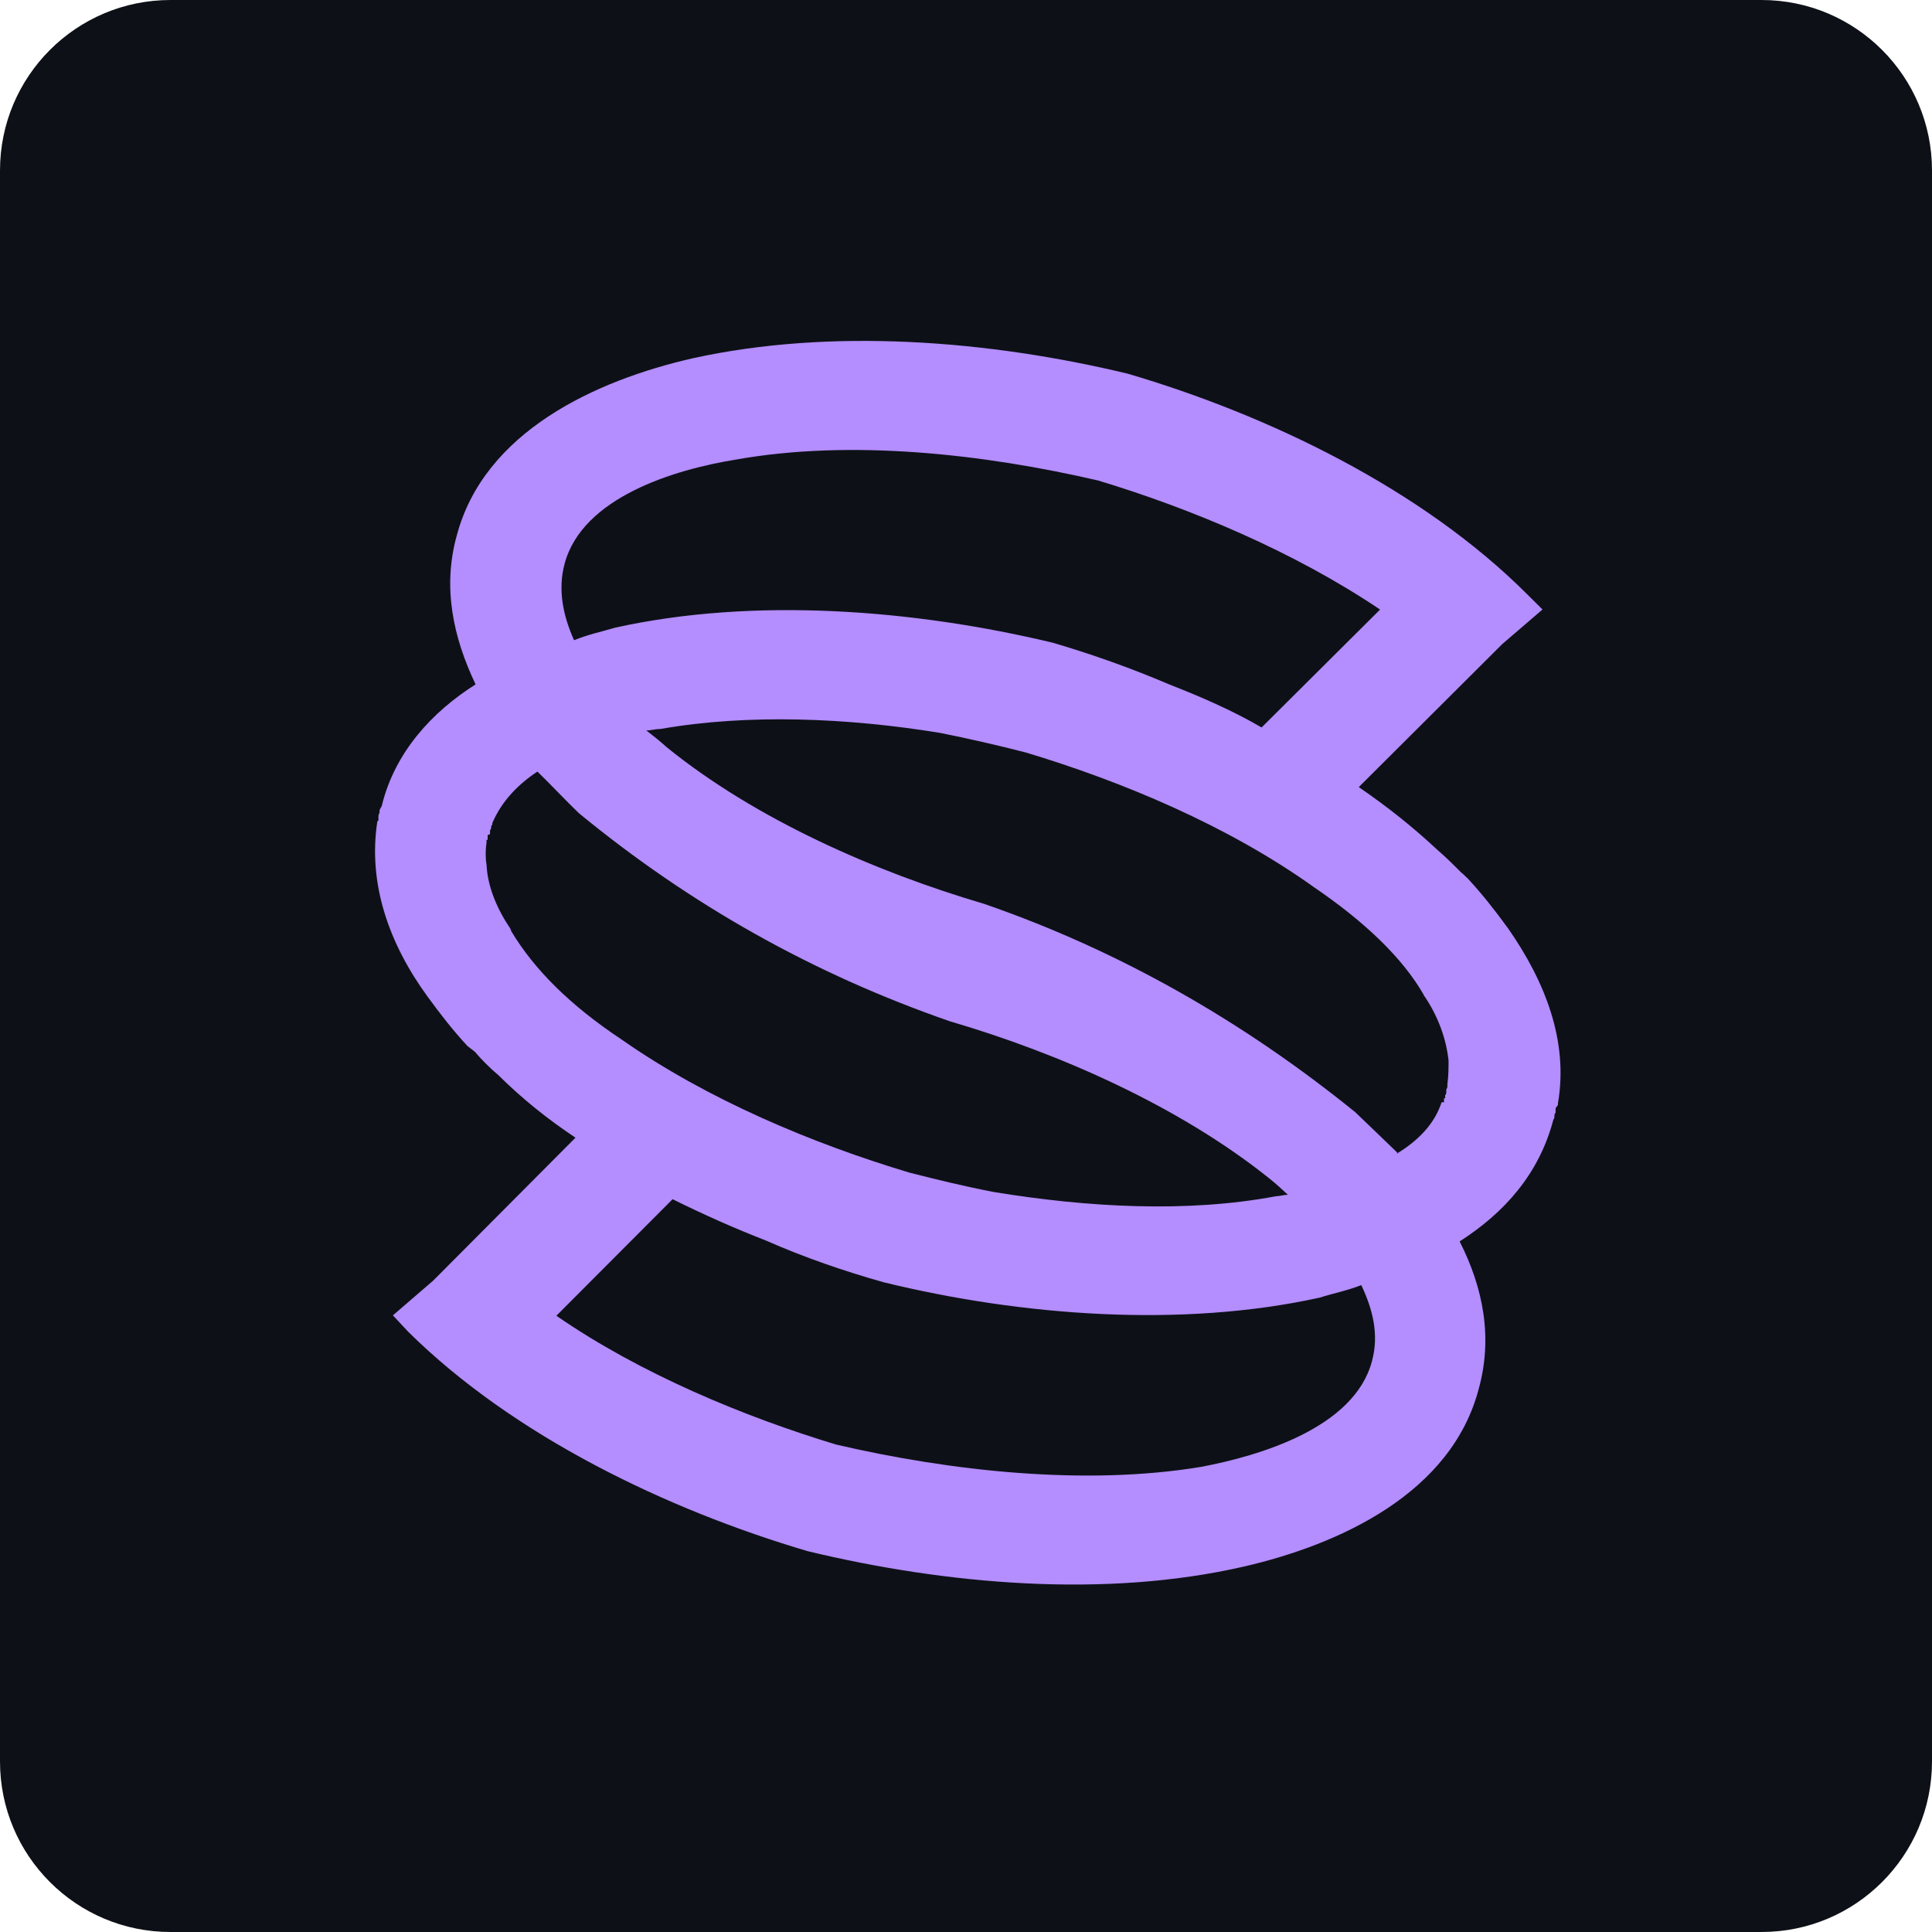
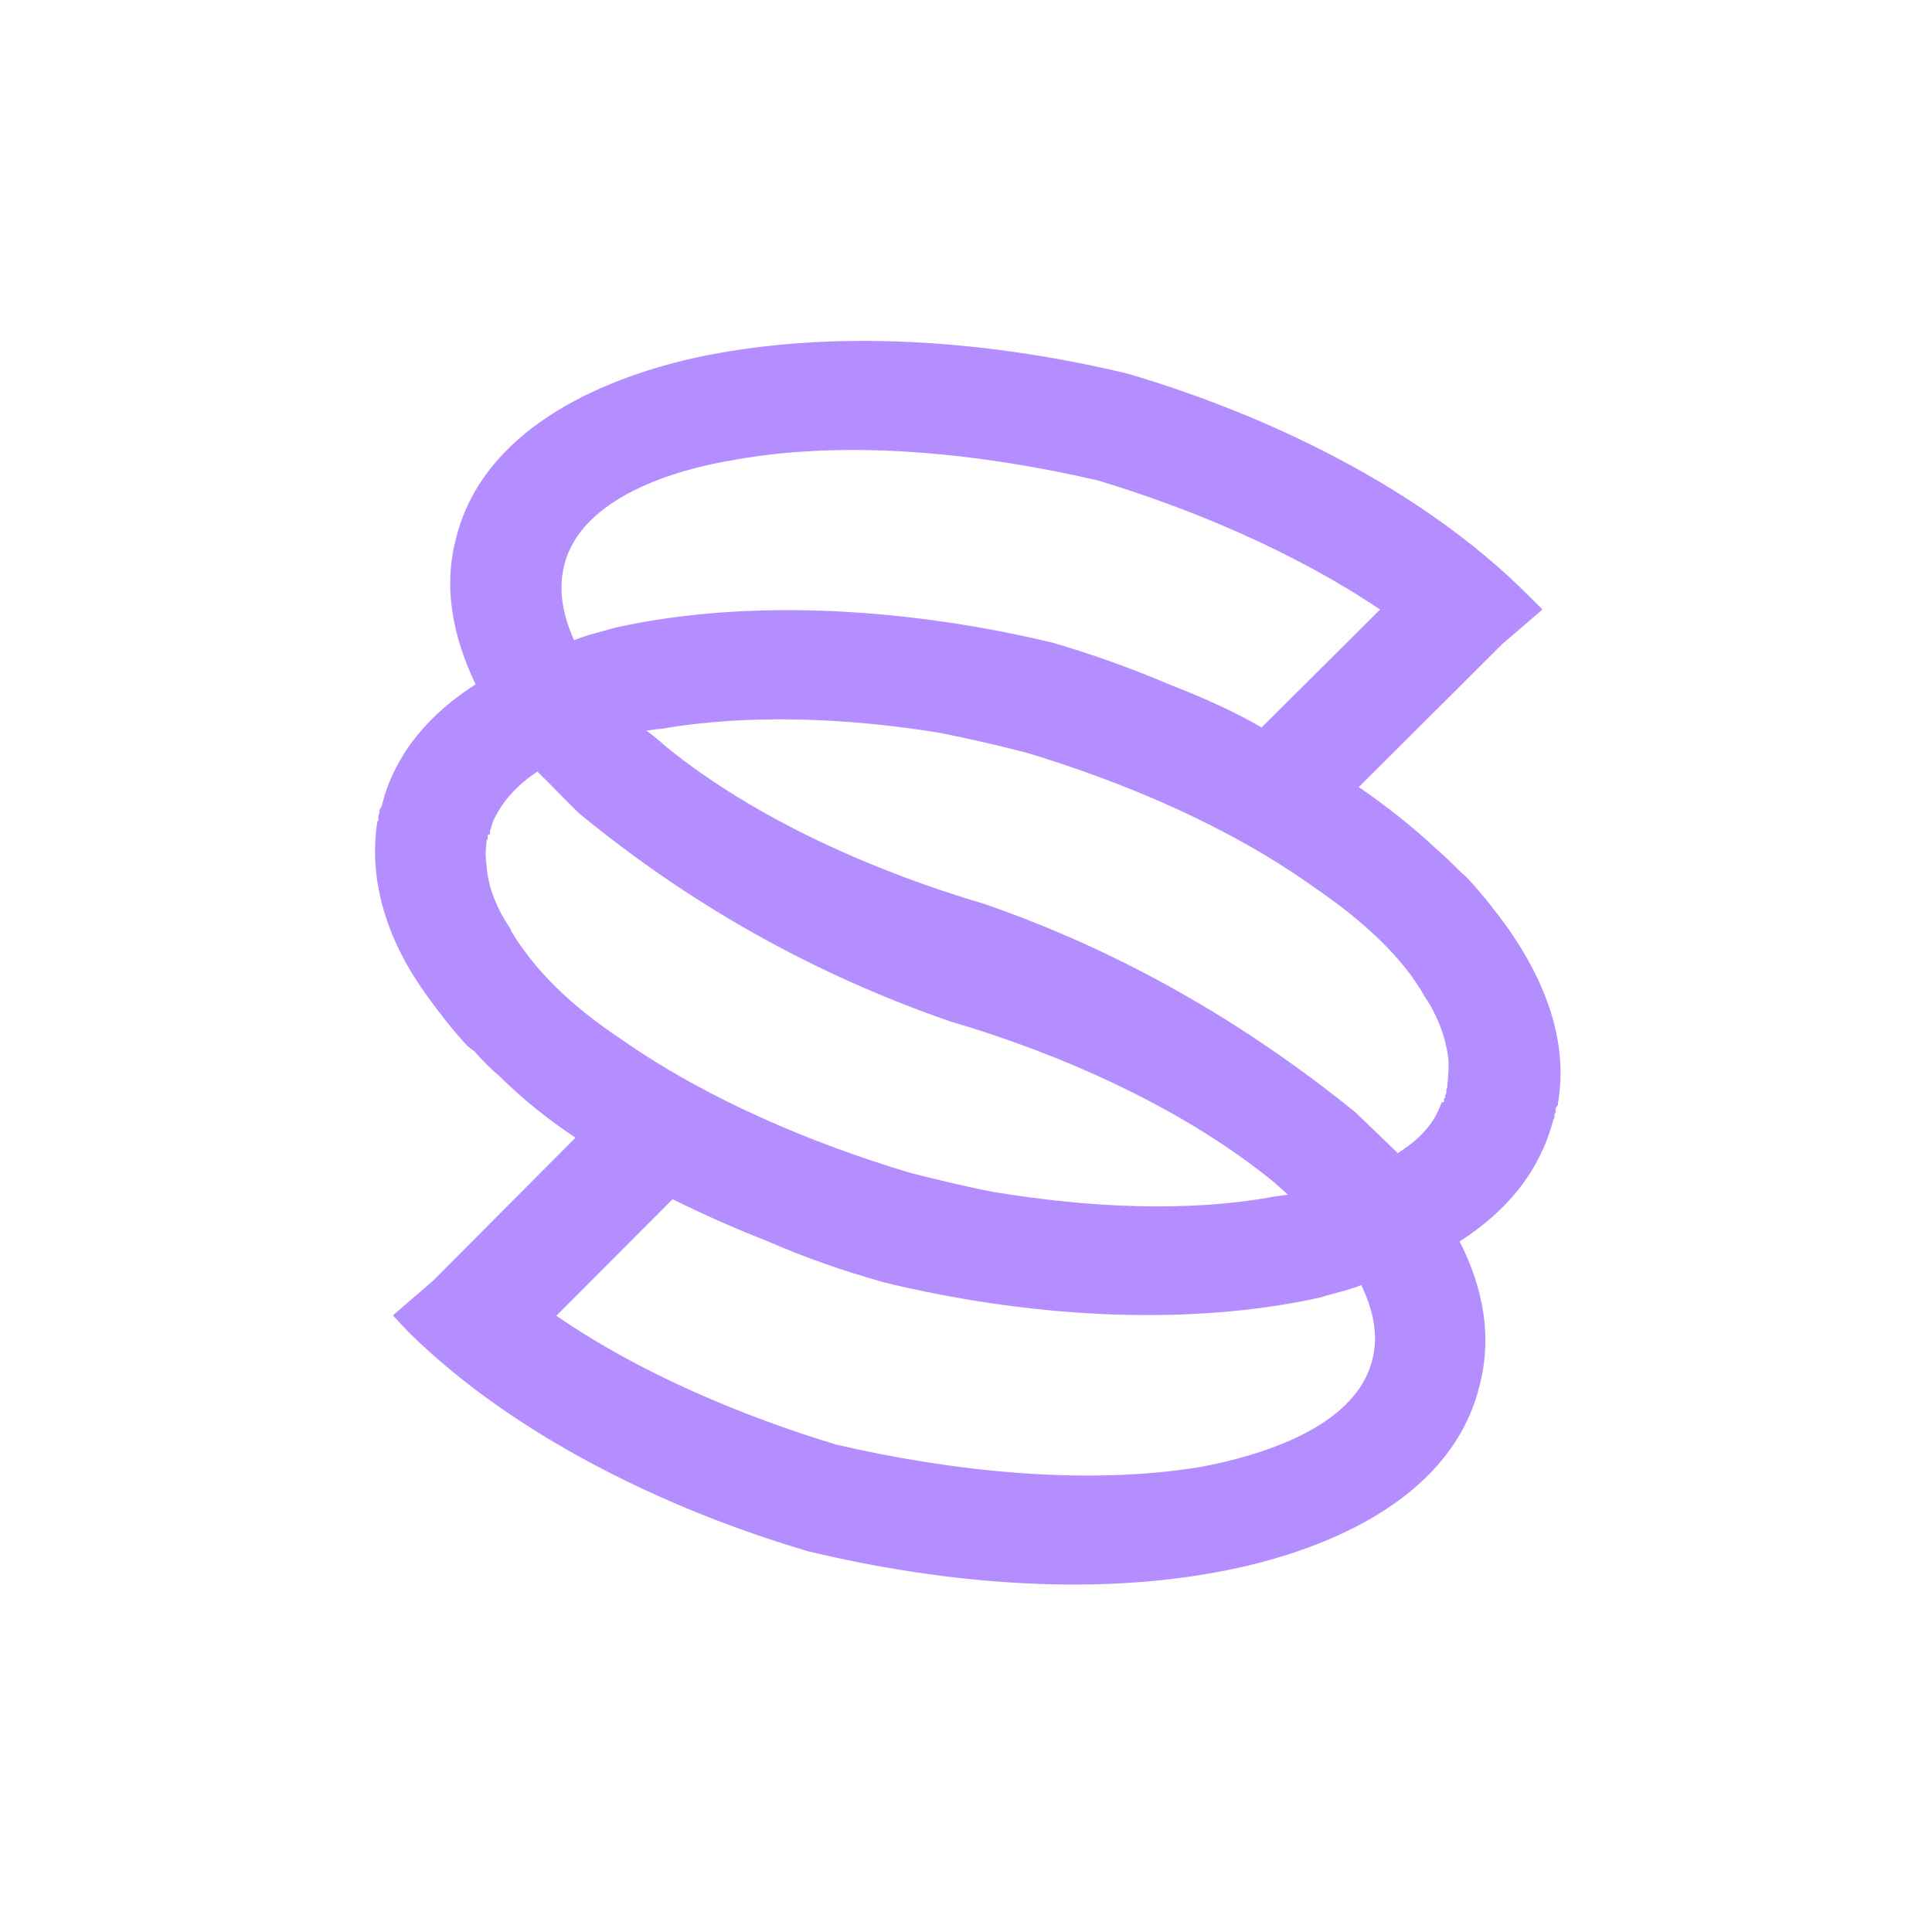
<svg xmlns="http://www.w3.org/2000/svg" width="30" height="30" viewBox="0 0 30 30" fill="none">
-   <path d="M0 2.647C0 1.185 1.185 0 2.647 0H27.353C28.815 0 30 1.185 30 2.647V27.353C30 28.815 28.815 30 27.353 30H2.647C1.185 30 0 28.815 0 27.353V2.647Z" fill="#0D1117" />
  <path d="M22.701 13.556L22.793 13.643C23.014 13.881 23.216 14.139 23.419 14.418C23.989 15.236 24.358 16.163 24.192 17.13V17.149C24.192 17.172 24.155 17.194 24.155 17.216V17.278L24.138 17.301C24.138 17.345 24.138 17.365 24.12 17.388C23.899 18.226 23.365 18.828 22.666 19.276V19.26V19.283V19.278C23.035 20.006 23.181 20.776 22.961 21.568C22.537 23.185 20.808 23.981 19.317 24.325C17.163 24.821 14.697 24.605 12.543 24.087C10.354 23.441 7.978 22.299 6.341 20.682L6.101 20.425L6.727 19.885L8.936 17.666C8.513 17.384 8.109 17.063 7.74 16.696C7.611 16.588 7.482 16.459 7.371 16.329L7.26 16.244C7.039 16.006 6.836 15.746 6.634 15.468C6.042 14.654 5.711 13.724 5.859 12.757L5.876 12.738V12.672C5.876 12.649 5.894 12.628 5.894 12.609V12.586C5.894 12.563 5.931 12.524 5.931 12.501C6.134 11.682 6.704 11.058 7.385 10.627C7.036 9.895 6.87 9.12 7.091 8.322C7.514 6.706 9.245 5.908 10.754 5.564C12.909 5.089 15.357 5.285 17.509 5.802C19.699 6.446 22.075 7.59 23.712 9.226L23.952 9.464L23.326 10.002L21.099 12.222C21.54 12.524 21.946 12.847 22.313 13.191C22.442 13.301 22.571 13.429 22.699 13.558L22.701 13.556ZM8.638 20.43C9.946 21.334 11.564 22.002 12.983 22.431C14.749 22.842 16.848 23.077 18.653 22.777C19.555 22.606 21.026 22.175 21.303 21.139C21.415 20.73 21.321 20.342 21.138 19.955C20.917 20.042 20.697 20.084 20.494 20.149C18.341 20.624 15.854 20.432 13.721 19.911C13.114 19.74 12.487 19.525 11.898 19.265C11.4 19.071 10.922 18.858 10.444 18.621L8.64 20.43H8.638ZM7.645 12.782V12.805C7.627 12.819 7.627 12.835 7.627 12.849C7.627 12.872 7.609 12.893 7.609 12.893V12.955C7.572 12.955 7.572 12.978 7.572 12.978V13.041H7.555V13.085C7.537 13.193 7.537 13.323 7.555 13.429C7.572 13.774 7.721 14.119 7.924 14.419L7.941 14.463C8.291 15.046 8.843 15.605 9.653 16.142C10.978 17.07 12.616 17.758 14.127 18.21C14.55 18.318 14.991 18.425 15.434 18.51C16.888 18.748 18.434 18.835 19.814 18.575C19.869 18.575 19.943 18.552 19.998 18.552C19.906 18.466 19.814 18.381 19.703 18.293C18.303 17.174 16.445 16.355 14.751 15.859C12.633 15.125 10.721 14.051 8.989 12.627C8.786 12.432 8.566 12.196 8.345 11.981C8.051 12.175 7.793 12.434 7.646 12.778L7.645 12.782ZM21.431 9.466C20.088 8.562 18.485 7.894 17.051 7.461C15.284 7.052 13.221 6.815 11.418 7.138C10.479 7.29 9.042 7.721 8.767 8.755C8.656 9.166 8.749 9.574 8.914 9.941C9.134 9.852 9.337 9.81 9.558 9.745C11.711 9.27 14.197 9.464 16.35 9.981C16.939 10.154 17.547 10.368 18.154 10.627C18.651 10.821 19.147 11.037 19.59 11.296L21.431 9.464V9.466ZM22.112 15.455C21.78 14.873 21.191 14.313 20.4 13.774C19.075 12.826 17.437 12.138 15.927 11.684C15.503 11.575 15.042 11.469 14.601 11.381C13.165 11.146 11.619 11.081 10.257 11.319C10.182 11.319 10.11 11.342 10.036 11.342C10.147 11.428 10.257 11.515 10.348 11.599C11.728 12.72 13.588 13.537 15.281 14.035C17.398 14.767 19.311 15.867 21.042 17.268C21.263 17.479 21.483 17.691 21.704 17.905C21.686 17.907 21.686 17.91 21.686 17.912H21.704V17.905C22.017 17.711 22.274 17.458 22.385 17.116H22.422V17.054H22.44V17.01C22.458 16.987 22.458 16.966 22.458 16.966V16.922L22.475 16.879V16.835C22.493 16.705 22.493 16.576 22.493 16.468C22.456 16.122 22.327 15.778 22.124 15.476L22.107 15.457V15.461L22.112 15.455Z" fill="#B48DFF" />
</svg>